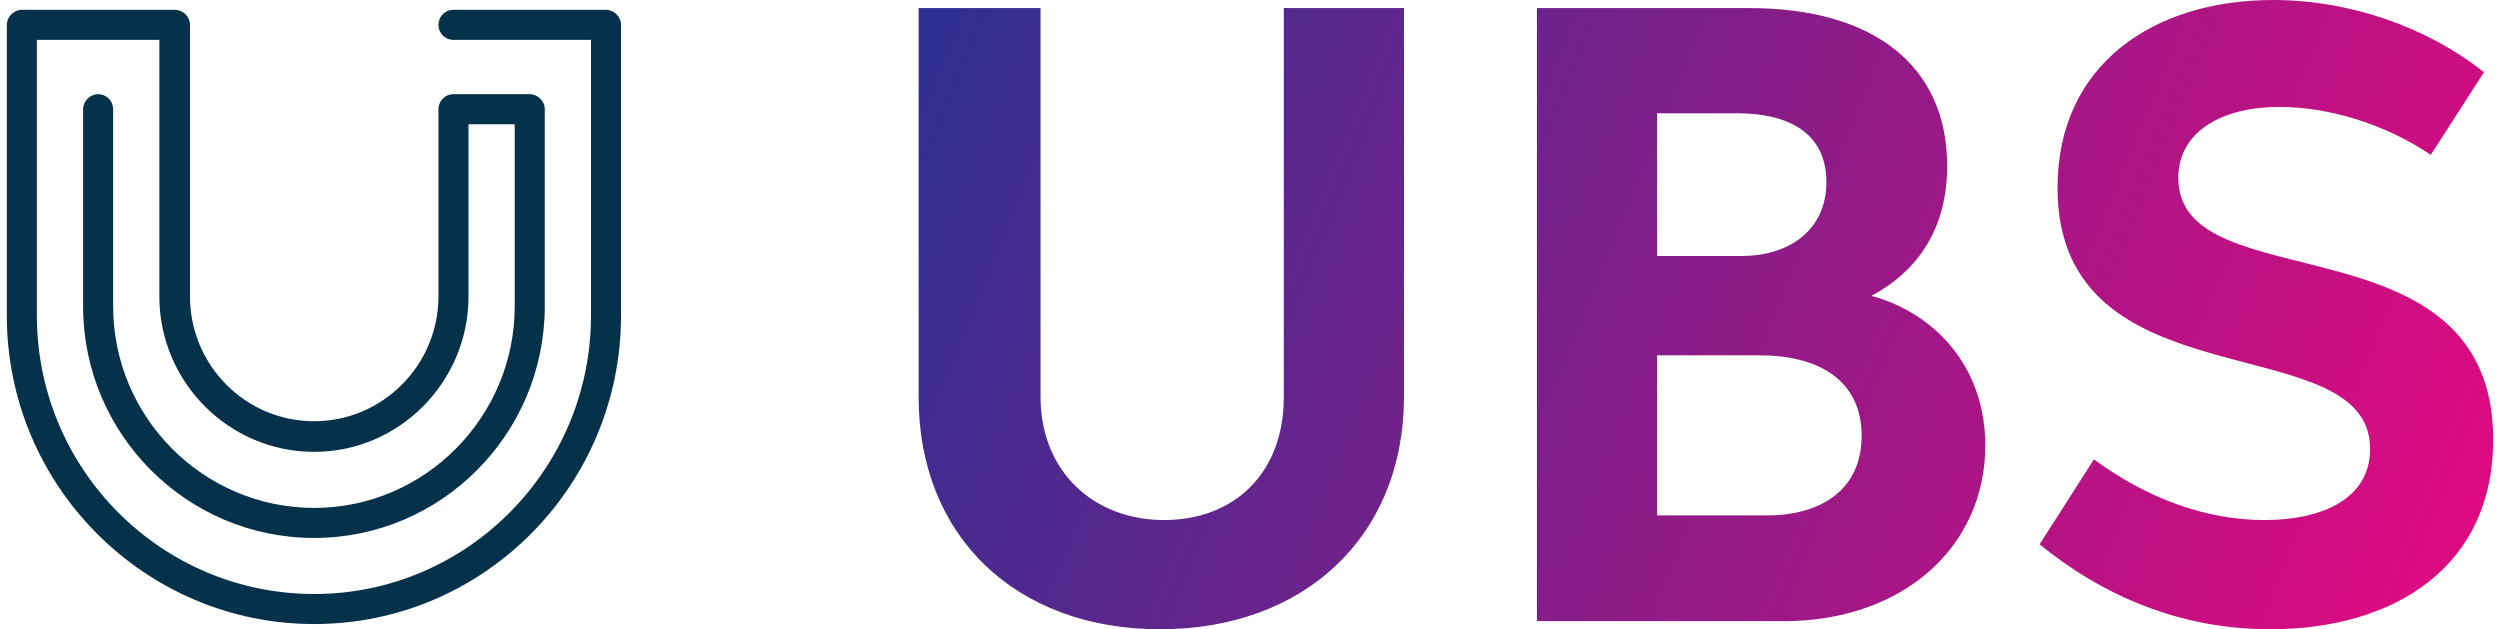
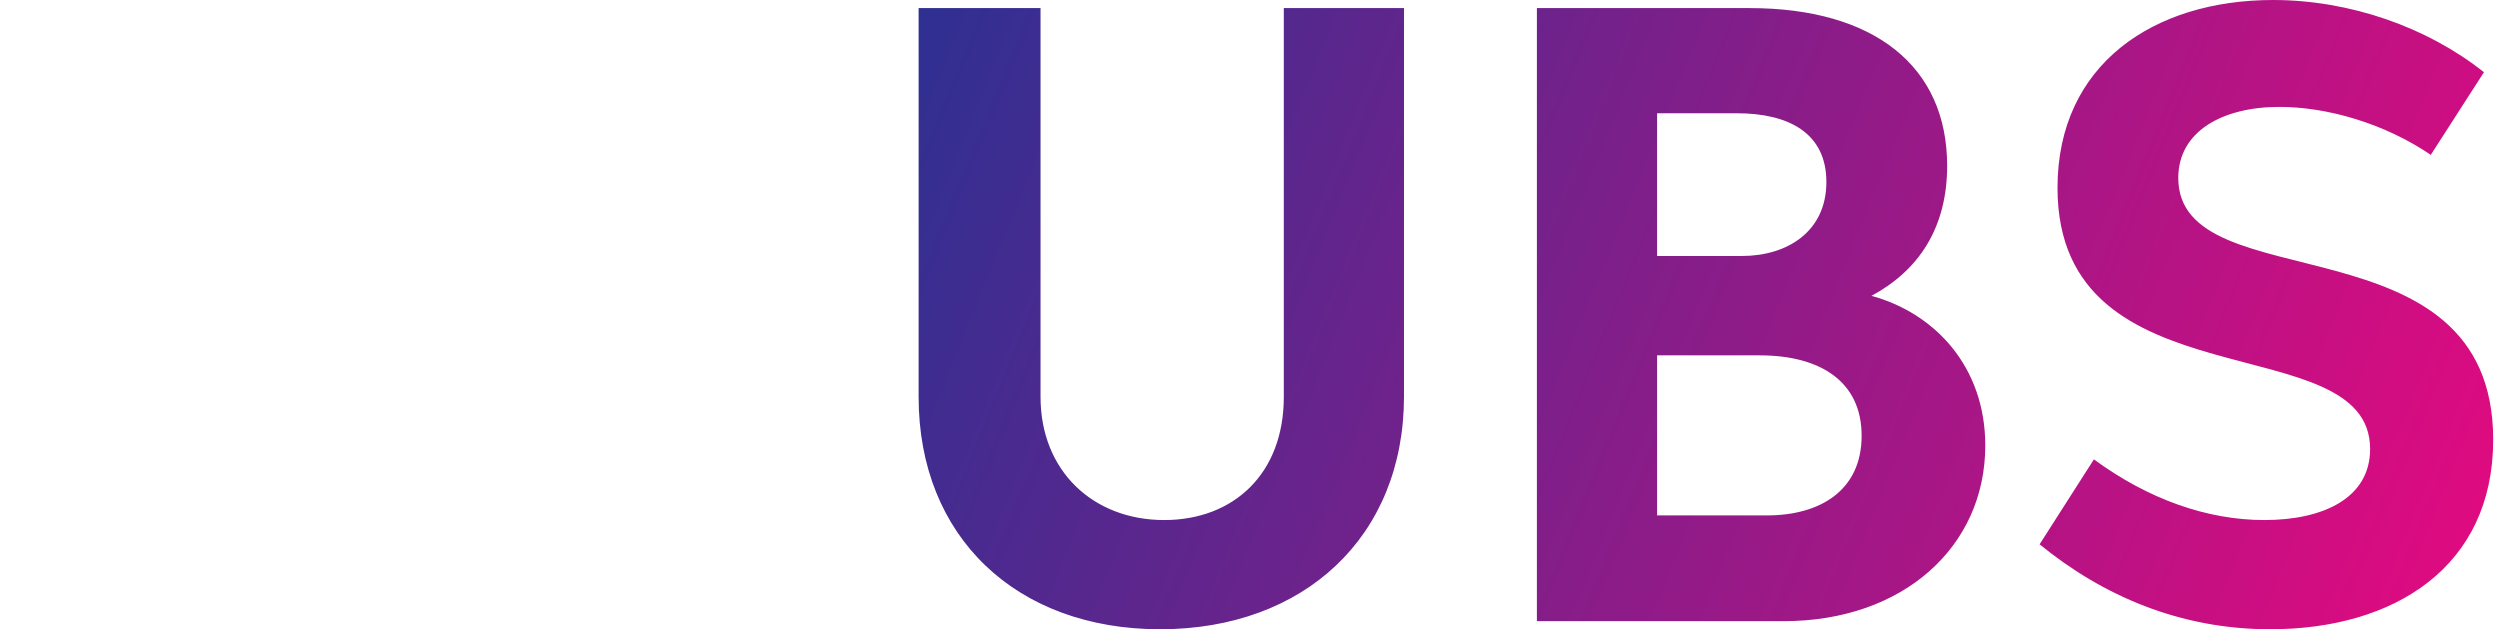
<svg xmlns="http://www.w3.org/2000/svg" xml:space="preserve" width="294px" height="74px" version="1.1" style="shape-rendering:geometricPrecision; text-rendering:geometricPrecision; image-rendering:optimizeQuality; fill-rule:evenodd; clip-rule:evenodd" viewBox="0 0 43.03 10.89">
  <defs>
    <style type="text/css">
   
    .fil0 {fill:#05324A;fill-rule:nonzero}
    .fil1 {fill:url(#id0);fill-rule:nonzero}
   
  </style>
    <linearGradient id="id0" gradientUnits="userSpaceOnUse" x1="15.57" y1="0.4" x2="42.78" y2="11.5">
      <stop offset="0" style="stop-opacity:1; stop-color:#2E3092" />
      <stop offset="1" style="stop-opacity:1; stop-color:#E5097F" />
    </linearGradient>
  </defs>
  <g id="Layer_x0020_1">
    <g id="_1173155389424">
-       <path class="fil0" d="M10.63 0.43l0 5.03c0,2.95 -2.38,5.34 -5.31,5.34 -2.93,0 -5.32,-2.39 -5.32,-5.34l0 -5.03c0,-0.14 0.12,-0.26 0.26,-0.26l2.65 0c0.14,0 0.26,0.12 0.26,0.26l0 4.7c0,1.19 0.96,2.16 2.15,2.16 1.18,0 2.15,-0.97 2.15,-2.16l0 -3.24c0,-0.14 0.11,-0.26 0.26,-0.26l1.32 0c0.14,0 0.26,0.12 0.26,0.26l0 3.41c0,2.21 -1.79,4.01 -3.99,4.01 -2.21,0 -4,-1.8 -4,-4.01l0 -3.41c0,-0.14 0.12,-0.26 0.26,-0.26 0.15,0 0.26,0.12 0.26,0.26l0 3.41c0,1.92 1.56,3.49 3.48,3.49 1.91,0 3.47,-1.57 3.47,-3.49l0 -3.15 -0.8 0 0 2.98c0,1.48 -1.2,2.69 -2.67,2.69 -1.48,0 -2.68,-1.21 -2.68,-2.69l0 -4.44 -2.12 0 0 4.77c0,2.66 2.15,4.82 4.8,4.82 2.64,0 4.79,-2.16 4.79,-4.82l0 -4.77 -2.38 0c-0.15,0 -0.26,-0.12 -0.26,-0.26 0,-0.14 0.11,-0.26 0.26,-0.26l2.64 0c0.14,0 0.26,0.12 0.26,0.26z" />
      <path class="fil1" d="M22.1 6.87c0,1.33 -0.87,2.13 -2.07,2.13 -1.23,0 -2.14,-0.85 -2.14,-2.13l0 -6.73 -2.11 0 0 6.73c0,2.42 1.69,4.02 4.18,4.02 2.49,0 4.22,-1.6 4.22,-4.03l0 -6.72 -2.08 0 0 6.73zm4.38 -6.73l0 10.61 4.27 0c2.07,0 3.49,-1.29 3.49,-3.04 0,-1.36 -0.87,-2.29 -1.97,-2.59 0.82,-0.44 1.31,-1.18 1.31,-2.25 0,-1.73 -1.27,-2.73 -3.42,-2.73l-3.68 0zm3.86 6.01c1.04,0 1.76,0.45 1.76,1.39 0,0.95 -0.72,1.38 -1.64,1.38l-1.9 0 0 -2.77 1.78 0zm-0.4 -4.19c0.88,0 1.55,0.33 1.55,1.19 0,0.86 -0.68,1.28 -1.46,1.28l-1.47 0 0 -2.47 1.38 0zm6.18 5.99l-0.94 1.47c1.09,0.89 2.43,1.47 3.99,1.47 2.15,0 3.86,-1.08 3.86,-3.28 0,-3.91 -5.45,-2.37 -5.45,-4.53 0,-0.81 0.77,-1.23 1.75,-1.23 0.82,0 1.81,0.28 2.62,0.83l0.92 -1.43c-0.98,-0.78 -2.32,-1.25 -3.65,-1.25 -2.06,0 -3.73,1.11 -3.73,3.25 0,3.81 5.41,2.36 5.41,4.52 0,0.85 -0.81,1.23 -1.83,1.23 -0.99,0 -2.01,-0.36 -2.95,-1.05z" />
    </g>
  </g>
</svg>